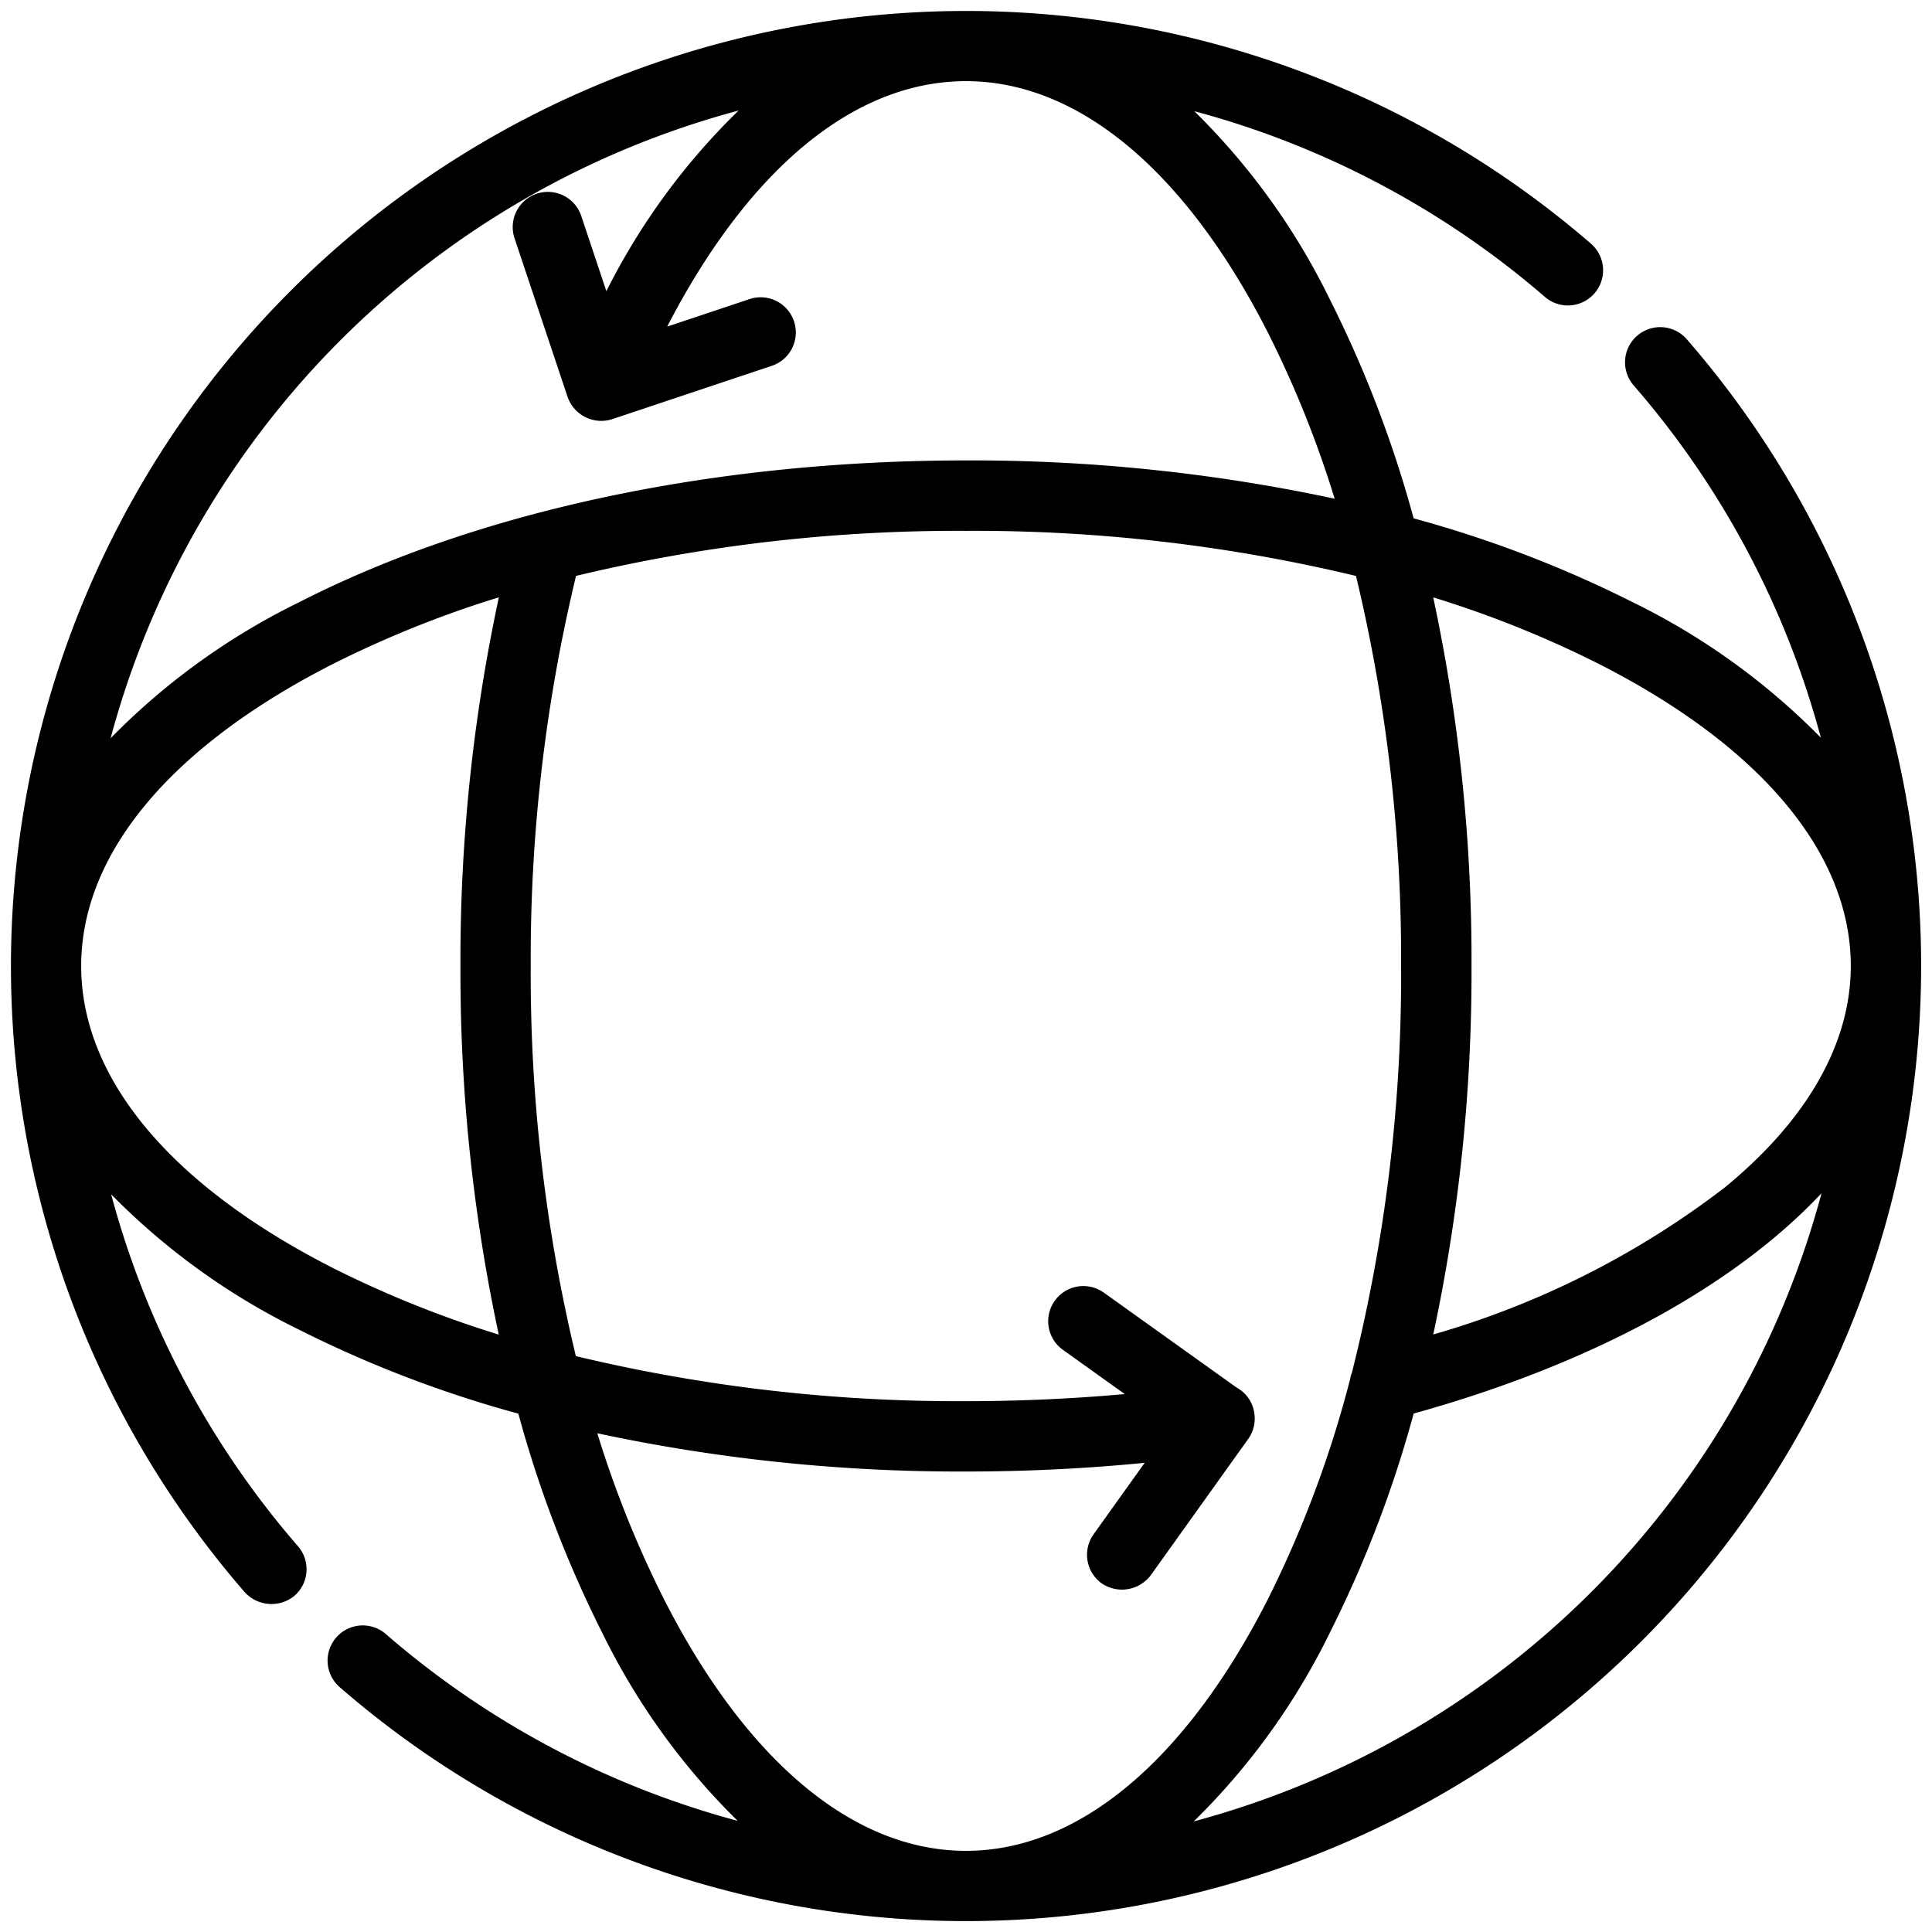
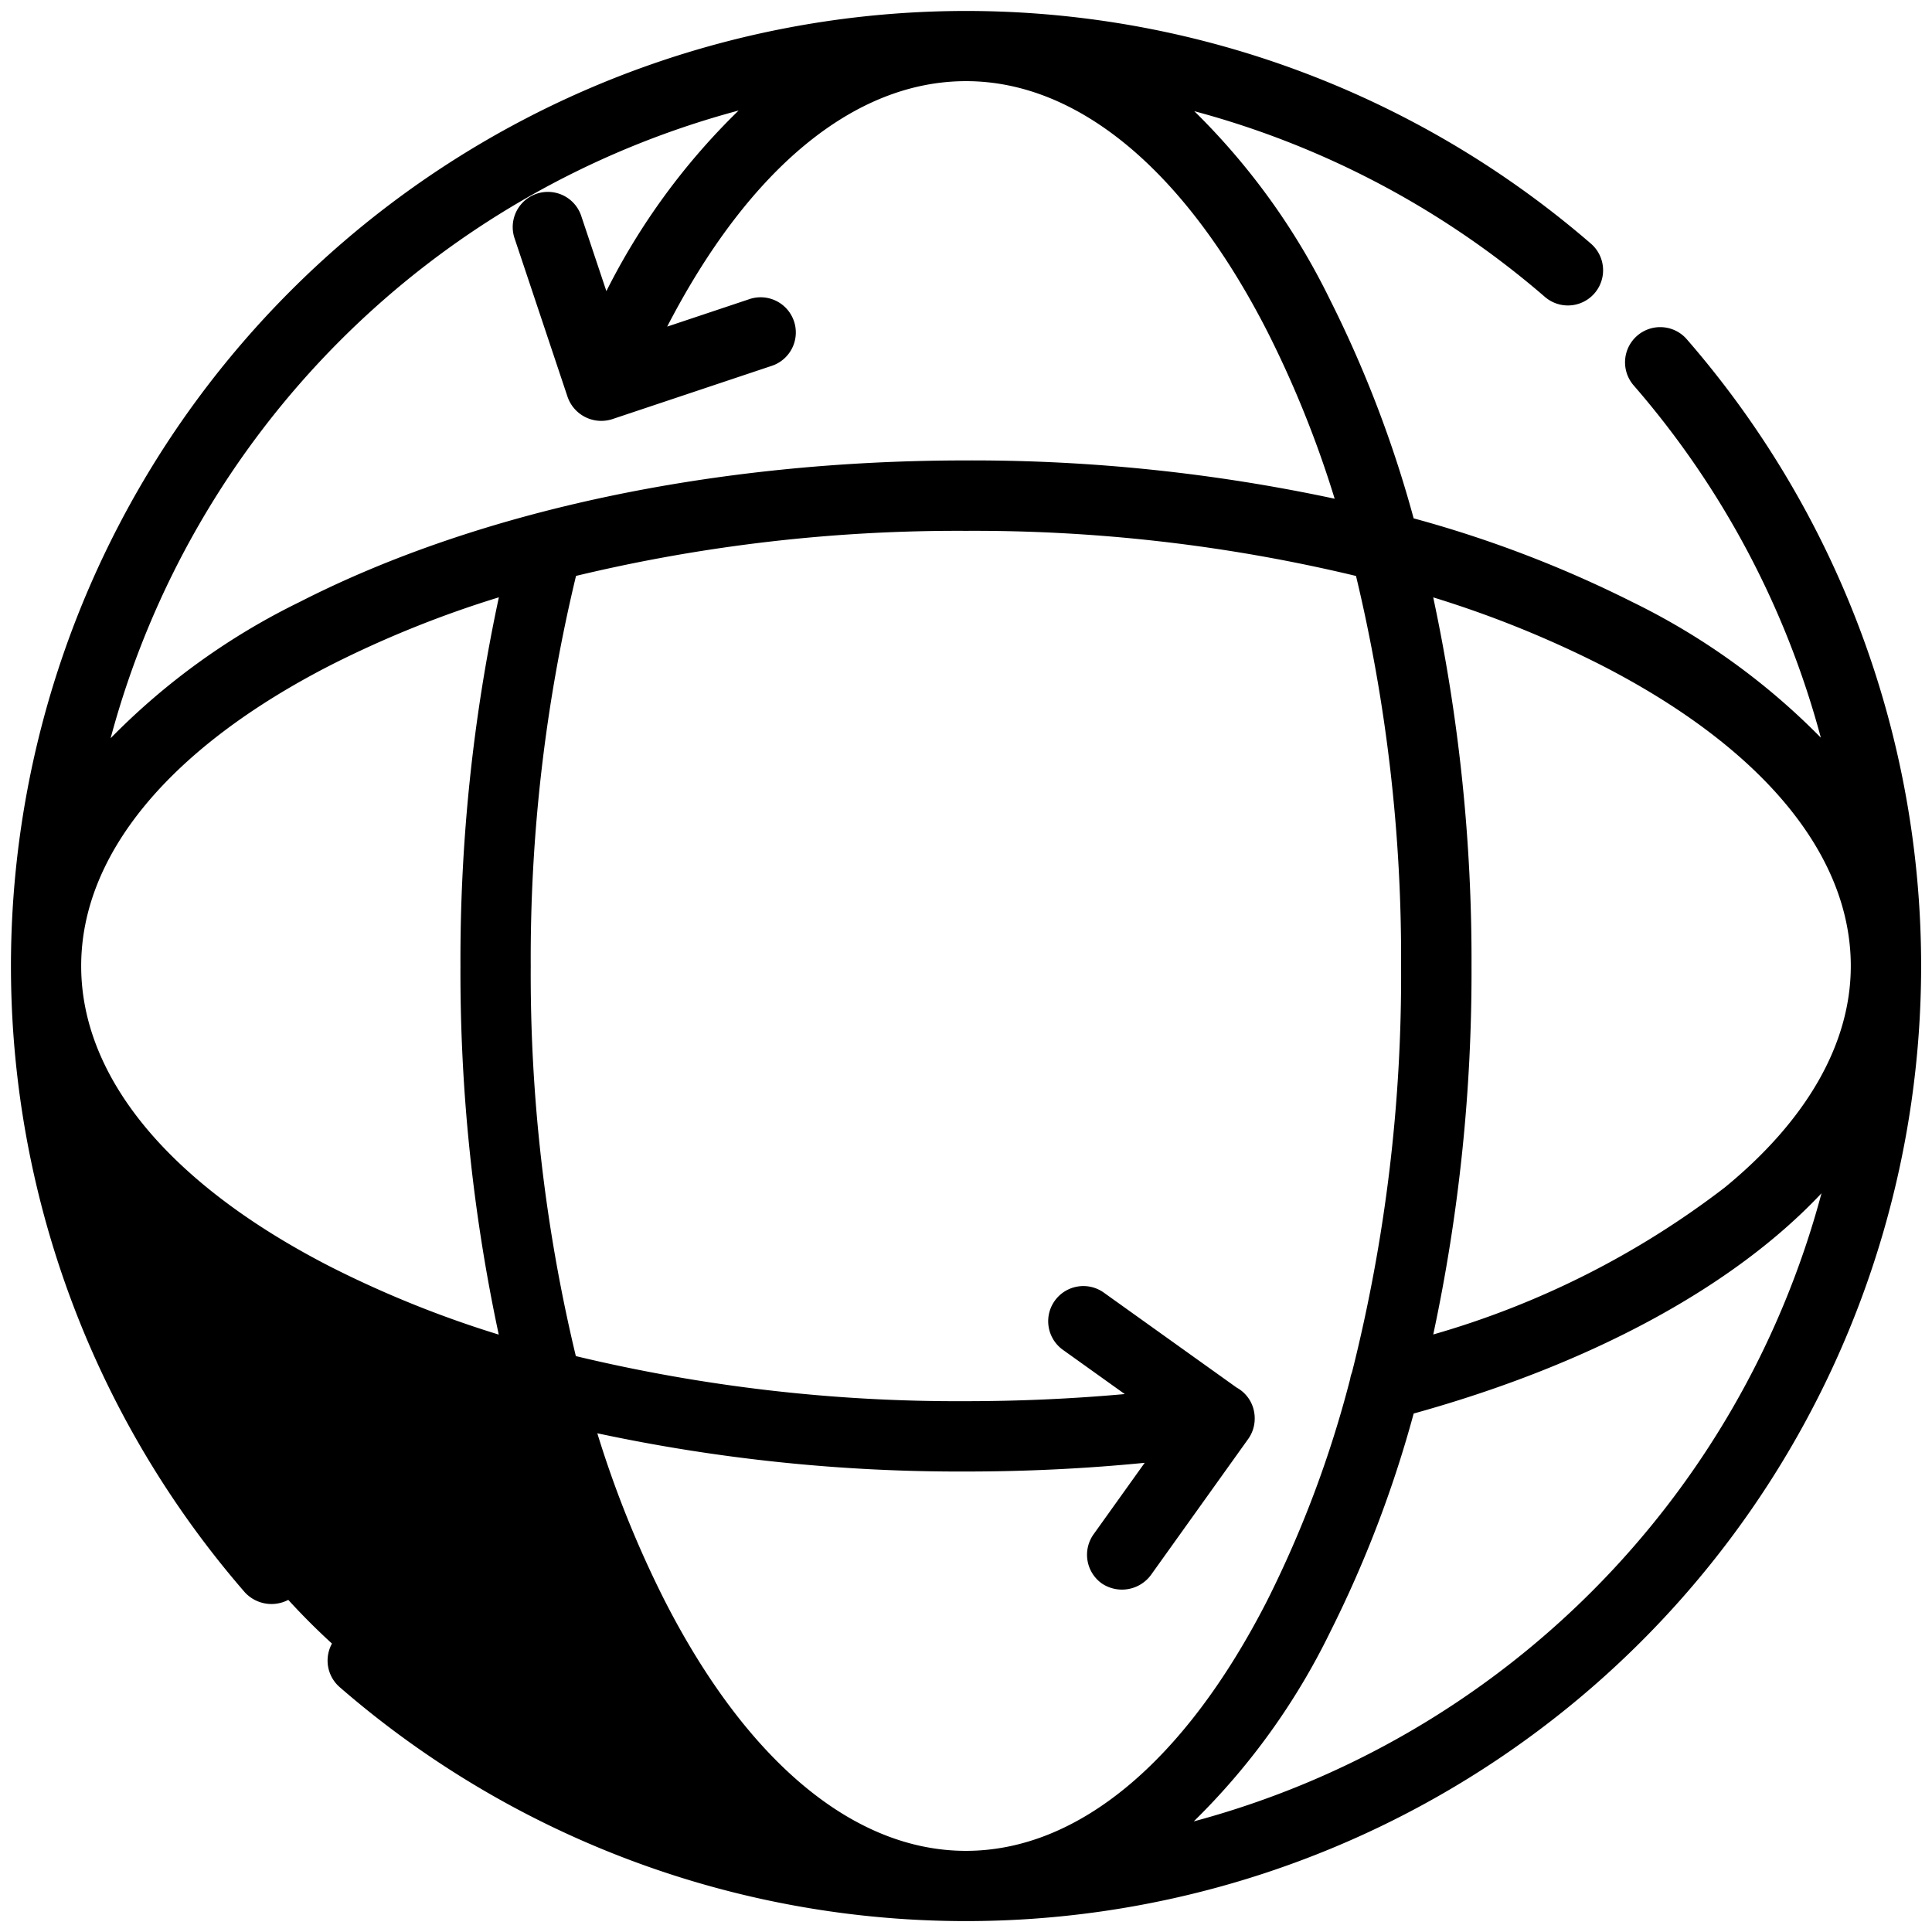
<svg xmlns="http://www.w3.org/2000/svg" id="Calque_1" data-name="Calque 1" viewBox="0 0 65.233 65.233">
-   <path d="M56.96,11.462a1.188,1.188,0,1,0-1.792,1.56,29.956,29.956,0,0,1,6.312,11.886,23.165,23.165,0,0,0-6.358-4.578,39.499,39.499,0,0,0-7.391-2.828,39.468,39.468,0,0,0-2.828-7.39,23.135,23.135,0,0,0-4.578-6.358,29.946,29.946,0,0,1,11.837,6.27A1.187,1.187,0,1,0,53.717,8.227,32.251,32.251,0,0,0,8.267,53.764a1.222,1.222,0,0,0,1.675.117,1.187,1.187,0,0,0,.117-1.676A29.951,29.951,0,0,1,3.753,40.325a23.138,23.138,0,0,0,6.359,4.578,39.517,39.517,0,0,0,7.39,2.828,39.499,39.499,0,0,0,2.828,7.391A23.164,23.164,0,0,0,24.907,61.48,29.976,29.976,0,0,1,13.027,55.173a1.187,1.187,0,0,0-1.558,1.792A32.251,32.251,0,0,0,64.866,32.616v-.055A32.244,32.244,0,0,0,56.96,11.462ZM58.234,40.096a29.511,29.511,0,0,1-9.841,4.962,58.464,58.464,0,0,0,1.292-12.441,58.49,58.49,0,0,0-1.293-12.447,35.912,35.912,0,0,1,5.648,2.275c5.45,2.786,8.451,6.399,8.451,10.172C62.491,35.228,61.019,37.814,58.234,40.096ZM32.616,49.685c2.037,0,4.063-.099,6.034-.294l-1.726,2.414a1.19,1.19,0,0,0,.276,1.658,1.217,1.217,0,0,0,1.655-.276l3.287-4.597a1.181,1.181,0,0,0,.222-.653,1.233,1.233,0,0,0-.012-.222,1.171,1.171,0,0,0-.598-.864l-4.484-3.206a1.187,1.187,0,1,0-1.382,1.931l2.089,1.494c-1.762.159-3.562.24-5.363.24a55.235,55.235,0,0,1-13.171-1.522,55.205,55.205,0,0,1-1.523-13.171,55.111,55.111,0,0,1,1.529-13.172,55.213,55.213,0,0,1,13.165-1.521,55.205,55.205,0,0,1,13.171,1.523,55.229,55.229,0,0,1,1.522,13.171,54.818,54.818,0,0,1-1.657,13.716,1.073,1.073,0,0,0-.063.229,37.43,37.43,0,0,1-2.801,7.479c-2.785,5.45-6.397,8.451-10.172,8.451-3.773,0-7.386-3.001-10.172-8.451a35.951,35.951,0,0,1-2.274-5.648A58.482,58.482,0,0,0,32.616,49.685Zm12.287,5.438a39.431,39.431,0,0,0,2.829-7.396c5.96-1.652,10.797-4.271,13.77-7.437a29.969,29.969,0,0,1-21.195,21.208A23.166,23.166,0,0,0,44.904,55.122ZM16.844,20.168a58.306,58.306,0,0,0-1.297,12.448,58.473,58.473,0,0,0,1.293,12.446,35.967,35.967,0,0,1-5.648-2.274c-5.45-2.785-8.451-6.397-8.451-10.172,0-3.773,3.001-7.386,8.451-10.172A36.023,36.023,0,0,1,16.844,20.168ZM24.939,3.732a22.709,22.709,0,0,0-4.465,6.098l-.849-2.54a1.187,1.187,0,0,0-2.252.753l1.792,5.361a1.205,1.205,0,0,0,1.503.75l5.361-1.792a1.188,1.188,0,1,0-.752-2.253l-2.75.919c2.766-5.35,6.334-8.288,10.091-8.288,3.774,0,7.387,3.001,10.172,8.451a35.854,35.854,0,0,1,2.274,5.648,58.473,58.473,0,0,0-12.446-1.293c-8.481,0-16.474,1.698-22.505,4.782A23.14,23.14,0,0,0,3.735,24.926,29.968,29.968,0,0,1,24.939,3.732Z" />
+   <path d="M56.96,11.462a1.188,1.188,0,1,0-1.792,1.56,29.956,29.956,0,0,1,6.312,11.886,23.165,23.165,0,0,0-6.358-4.578,39.499,39.499,0,0,0-7.391-2.828,39.468,39.468,0,0,0-2.828-7.39,23.135,23.135,0,0,0-4.578-6.358,29.946,29.946,0,0,1,11.837,6.27A1.187,1.187,0,1,0,53.717,8.227,32.251,32.251,0,0,0,8.267,53.764a1.222,1.222,0,0,0,1.675.117,1.187,1.187,0,0,0,.117-1.676A29.951,29.951,0,0,1,3.753,40.325A23.164,23.164,0,0,0,24.907,61.48,29.976,29.976,0,0,1,13.027,55.173a1.187,1.187,0,0,0-1.558,1.792A32.251,32.251,0,0,0,64.866,32.616v-.055A32.244,32.244,0,0,0,56.96,11.462ZM58.234,40.096a29.511,29.511,0,0,1-9.841,4.962,58.464,58.464,0,0,0,1.292-12.441,58.49,58.49,0,0,0-1.293-12.447,35.912,35.912,0,0,1,5.648,2.275c5.45,2.786,8.451,6.399,8.451,10.172C62.491,35.228,61.019,37.814,58.234,40.096ZM32.616,49.685c2.037,0,4.063-.099,6.034-.294l-1.726,2.414a1.19,1.19,0,0,0,.276,1.658,1.217,1.217,0,0,0,1.655-.276l3.287-4.597a1.181,1.181,0,0,0,.222-.653,1.233,1.233,0,0,0-.012-.222,1.171,1.171,0,0,0-.598-.864l-4.484-3.206a1.187,1.187,0,1,0-1.382,1.931l2.089,1.494c-1.762.159-3.562.24-5.363.24a55.235,55.235,0,0,1-13.171-1.522,55.205,55.205,0,0,1-1.523-13.171,55.111,55.111,0,0,1,1.529-13.172,55.213,55.213,0,0,1,13.165-1.521,55.205,55.205,0,0,1,13.171,1.523,55.229,55.229,0,0,1,1.522,13.171,54.818,54.818,0,0,1-1.657,13.716,1.073,1.073,0,0,0-.063.229,37.43,37.43,0,0,1-2.801,7.479c-2.785,5.45-6.397,8.451-10.172,8.451-3.773,0-7.386-3.001-10.172-8.451a35.951,35.951,0,0,1-2.274-5.648A58.482,58.482,0,0,0,32.616,49.685Zm12.287,5.438a39.431,39.431,0,0,0,2.829-7.396c5.96-1.652,10.797-4.271,13.77-7.437a29.969,29.969,0,0,1-21.195,21.208A23.166,23.166,0,0,0,44.904,55.122ZM16.844,20.168a58.306,58.306,0,0,0-1.297,12.448,58.473,58.473,0,0,0,1.293,12.446,35.967,35.967,0,0,1-5.648-2.274c-5.45-2.785-8.451-6.397-8.451-10.172,0-3.773,3.001-7.386,8.451-10.172A36.023,36.023,0,0,1,16.844,20.168ZM24.939,3.732a22.709,22.709,0,0,0-4.465,6.098l-.849-2.54a1.187,1.187,0,0,0-2.252.753l1.792,5.361a1.205,1.205,0,0,0,1.503.75l5.361-1.792a1.188,1.188,0,1,0-.752-2.253l-2.75.919c2.766-5.35,6.334-8.288,10.091-8.288,3.774,0,7.387,3.001,10.172,8.451a35.854,35.854,0,0,1,2.274,5.648,58.473,58.473,0,0,0-12.446-1.293c-8.481,0-16.474,1.698-22.505,4.782A23.14,23.14,0,0,0,3.735,24.926,29.968,29.968,0,0,1,24.939,3.732Z" />
</svg>